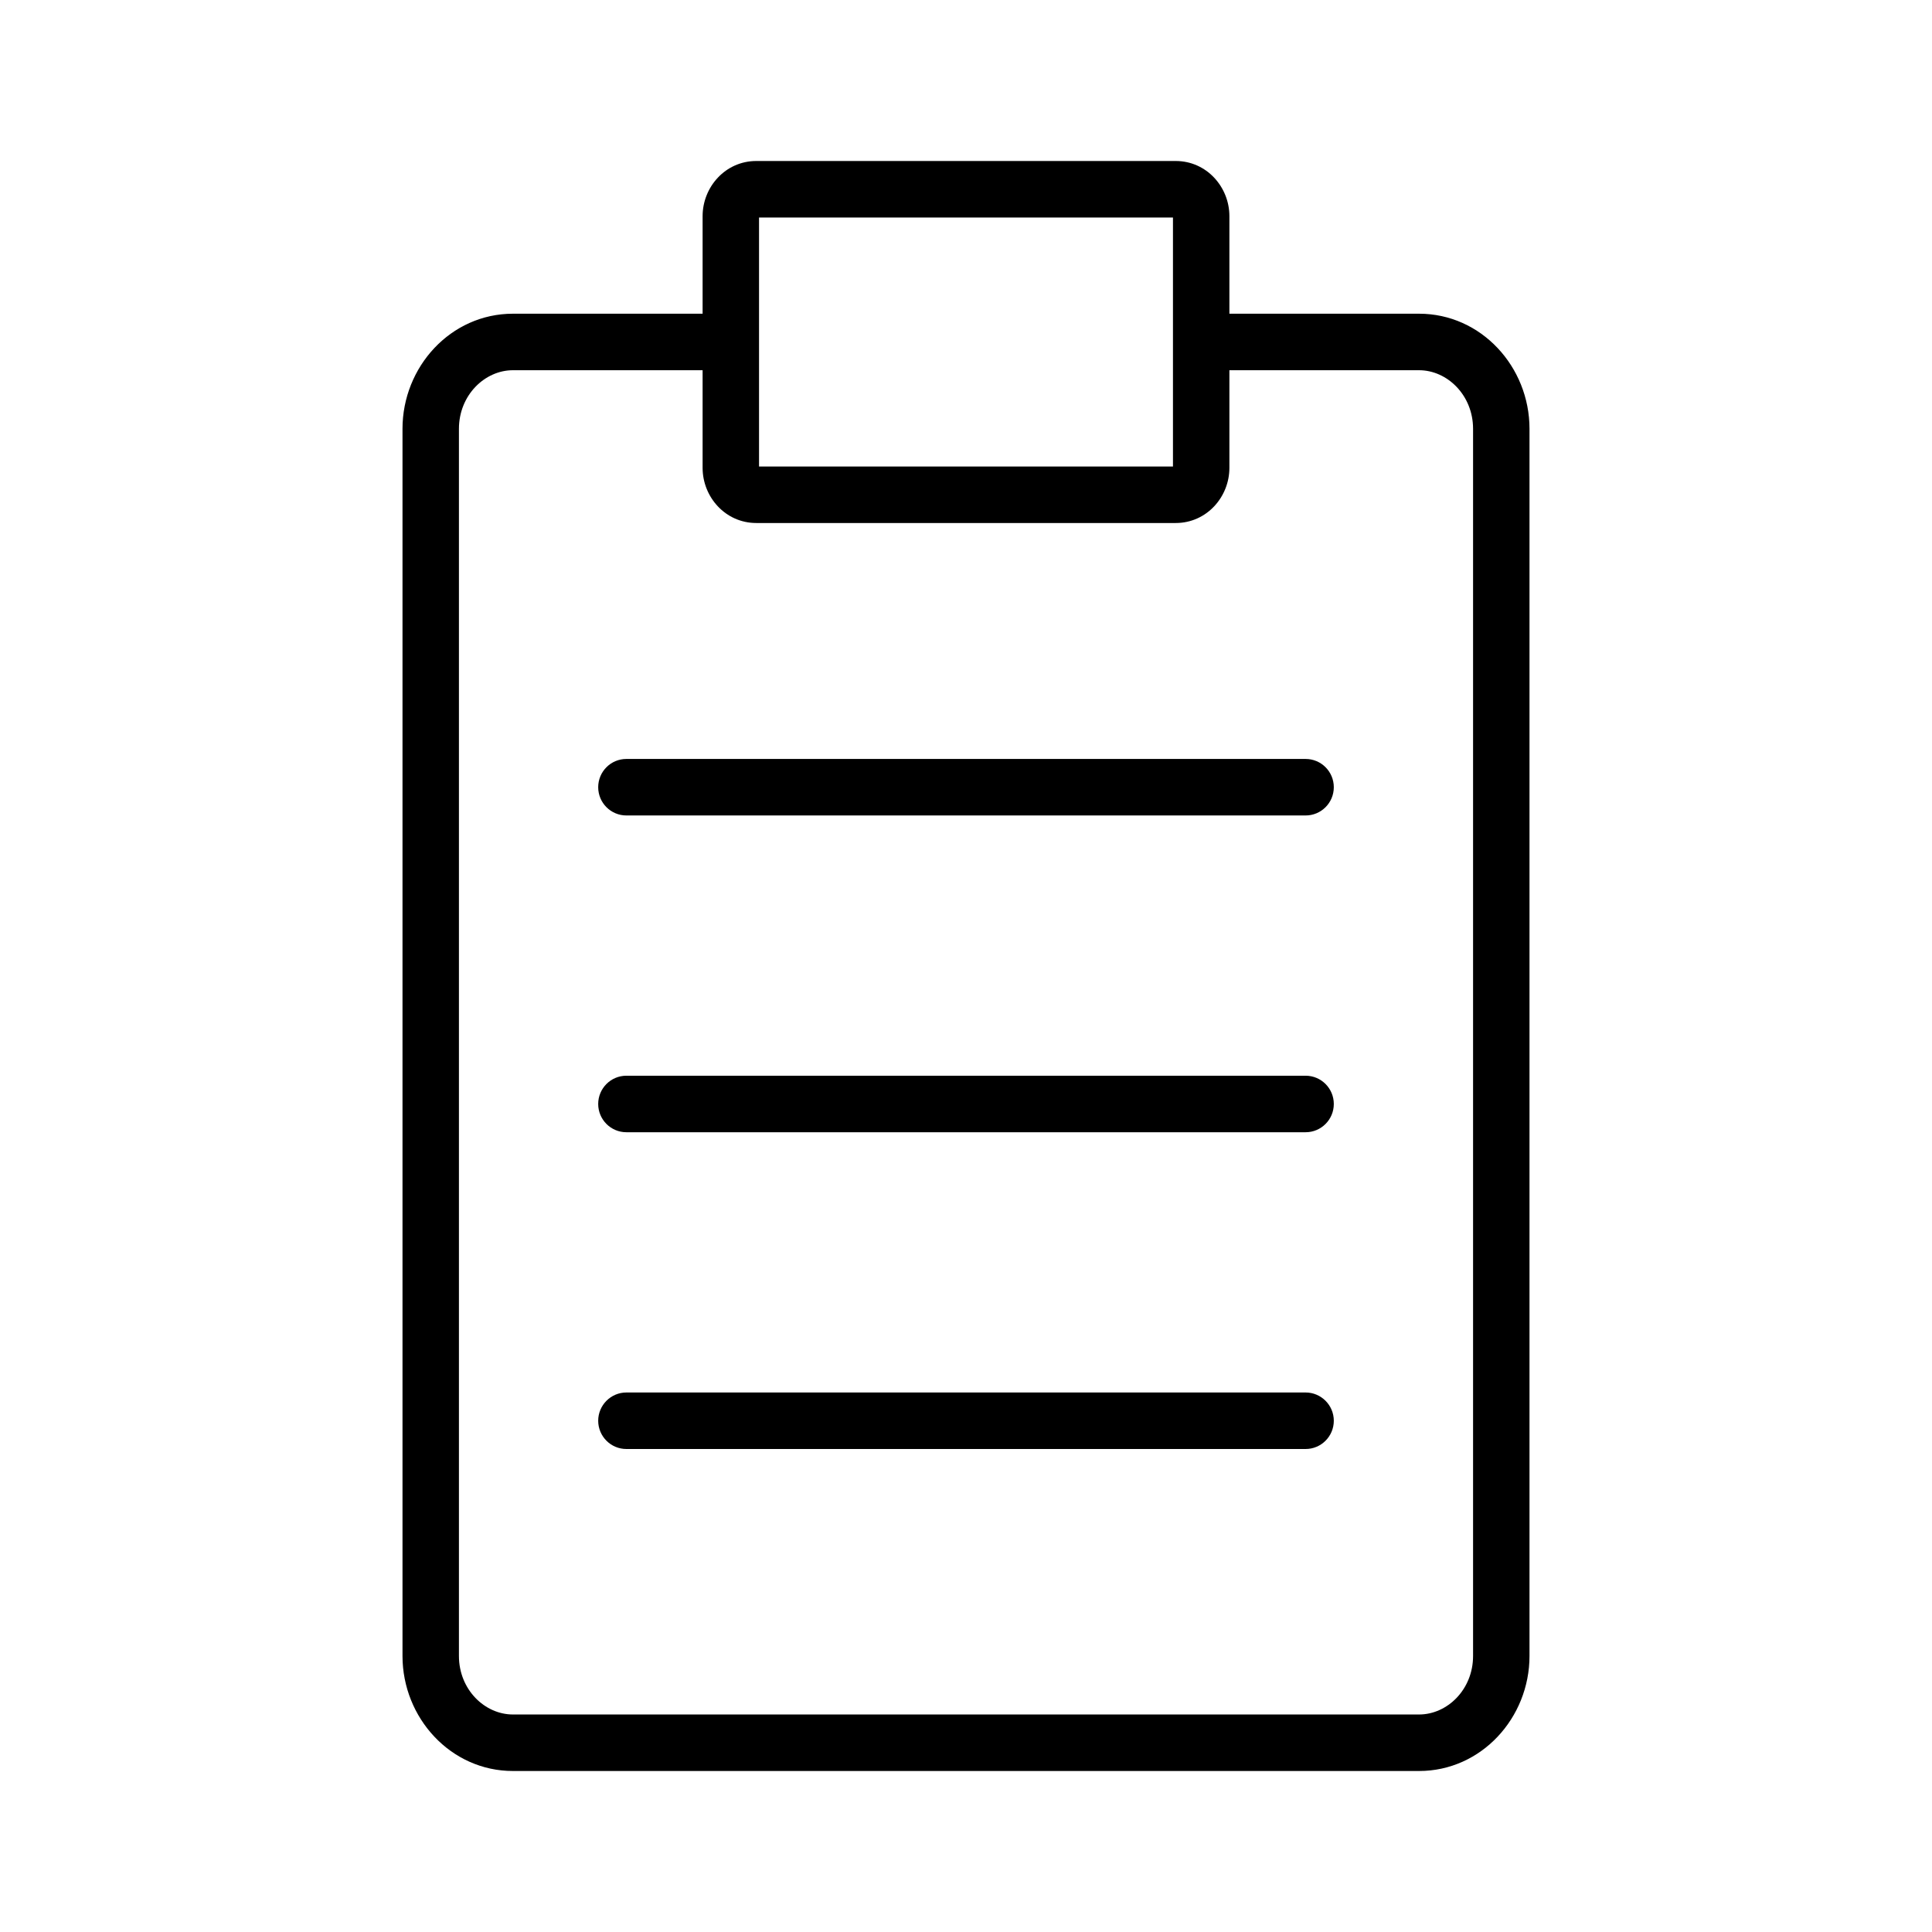
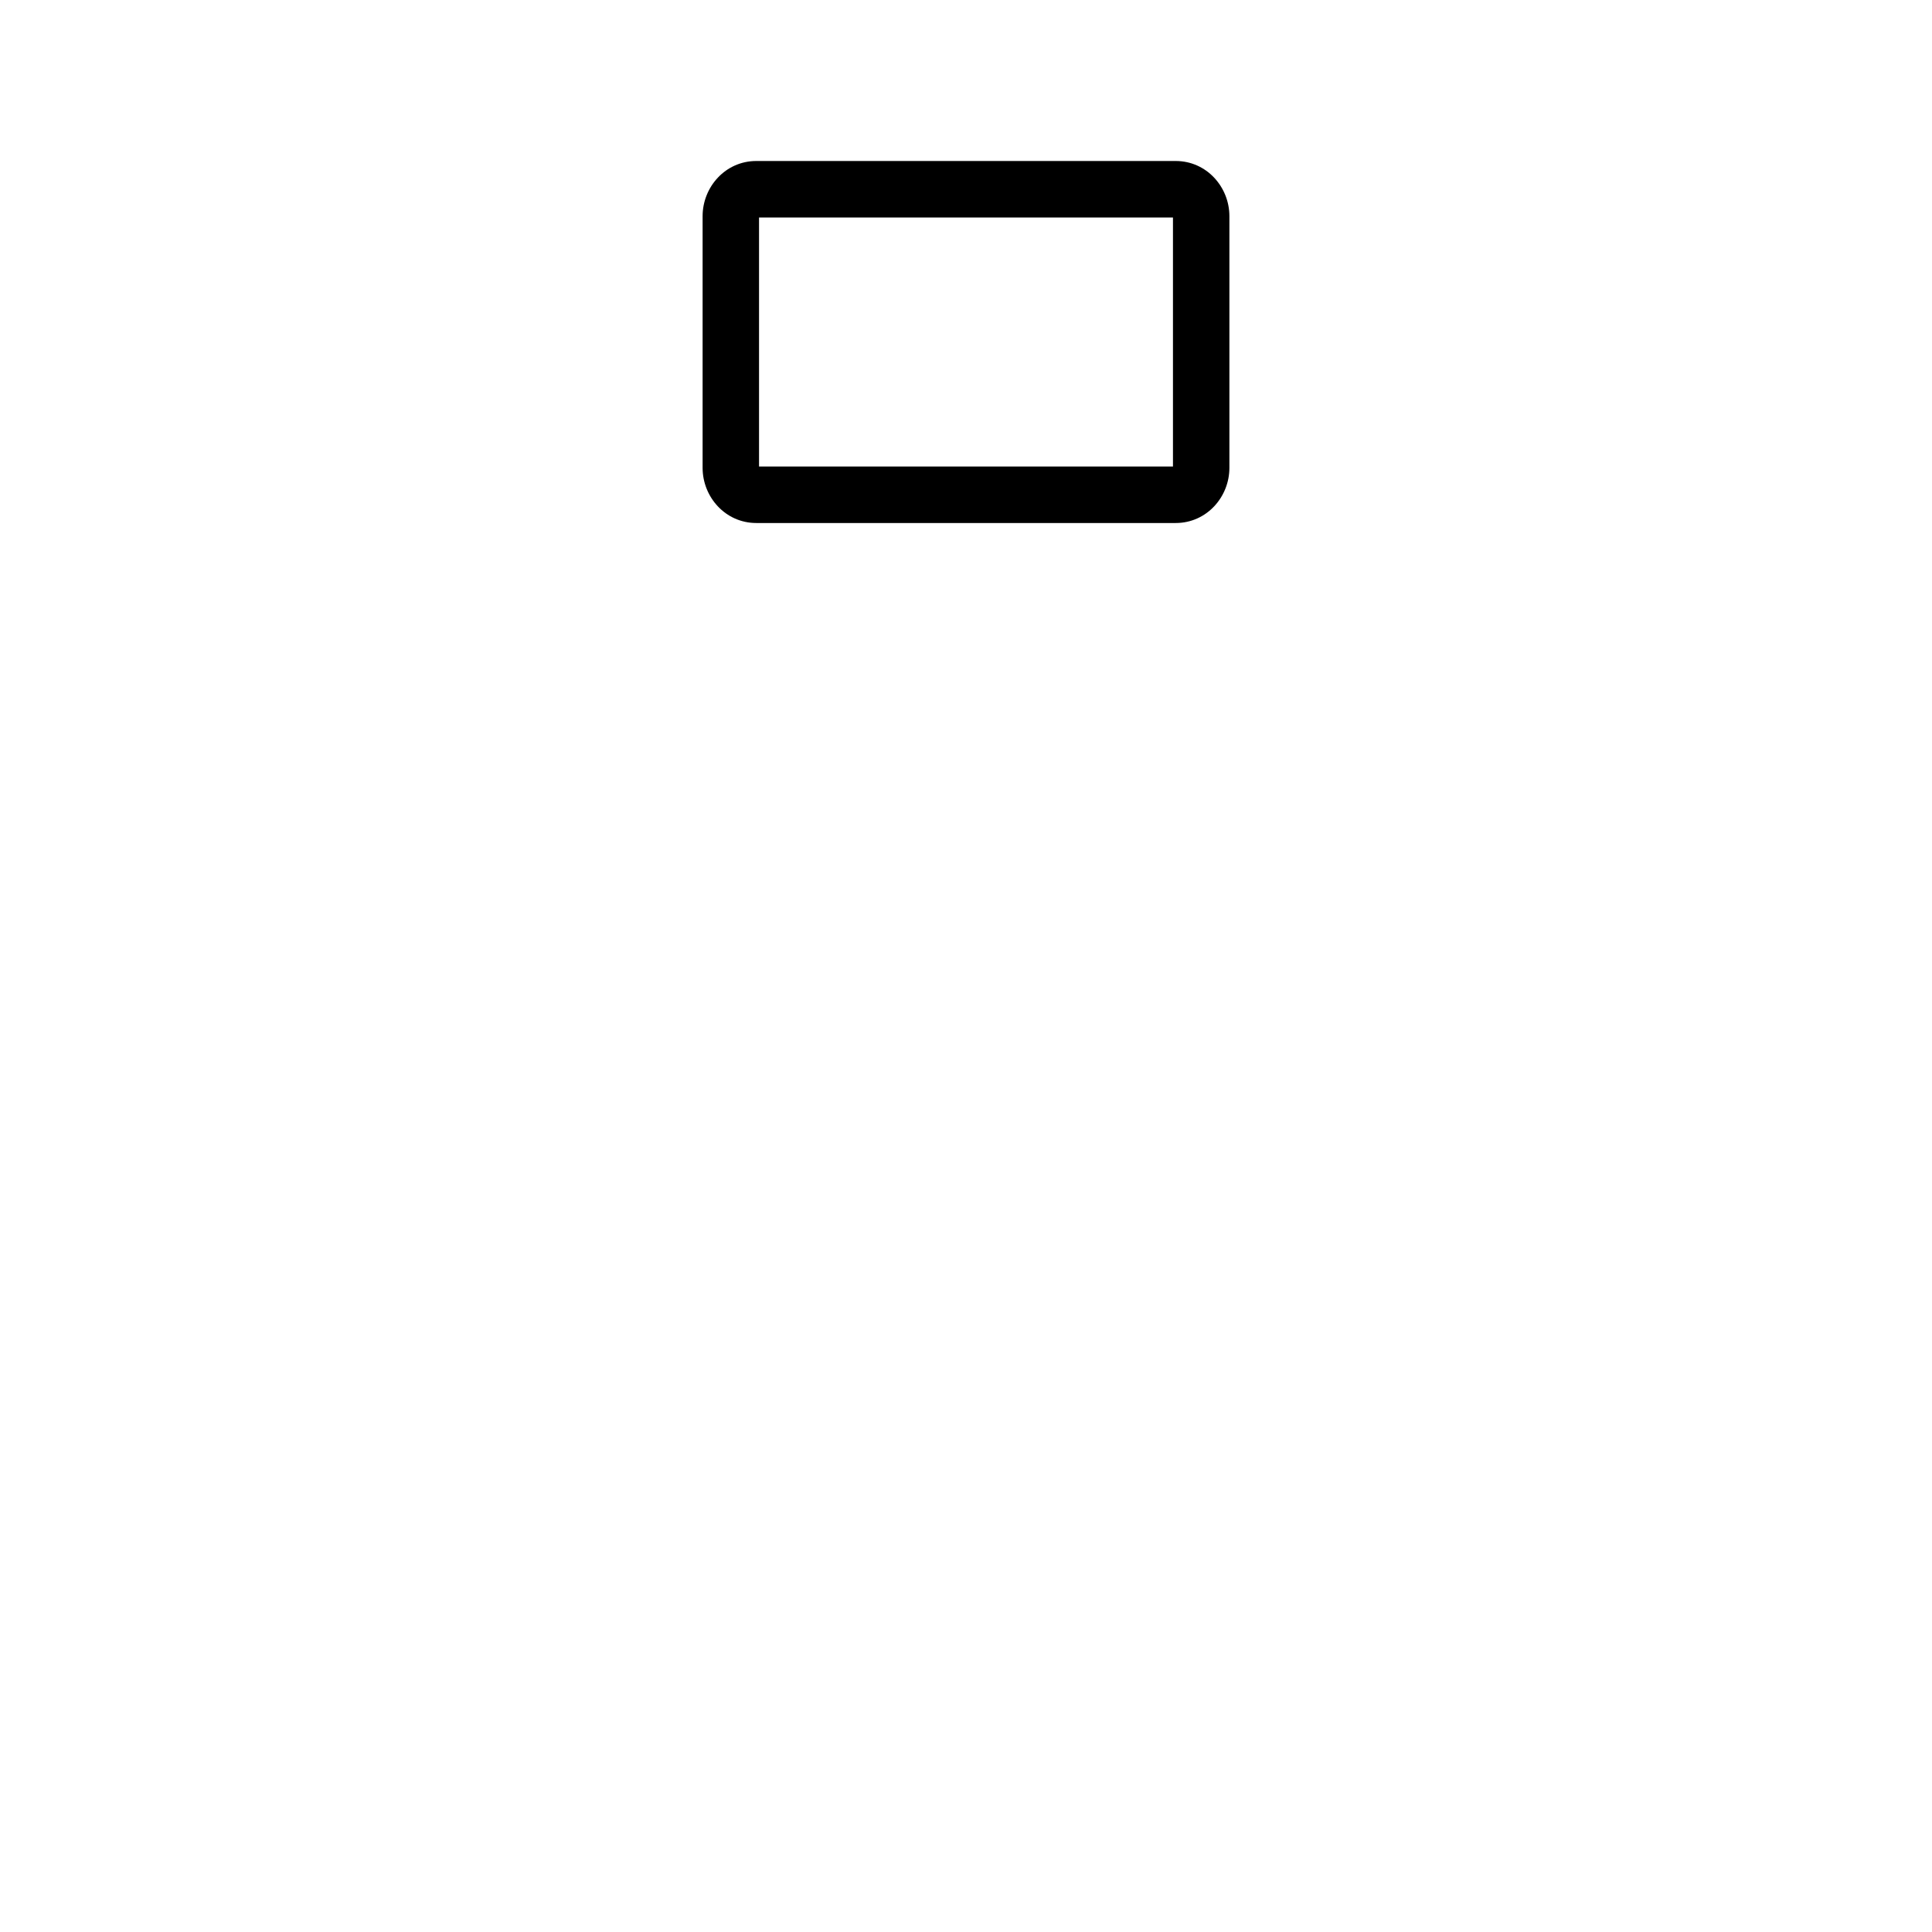
<svg xmlns="http://www.w3.org/2000/svg" width="24" height="24" viewBox="0 0 24 24" fill="none">
-   <path fill-rule="evenodd" clip-rule="evenodd" d="M6.372 4.599C6.021 4.599 5.701 4.91 5.701 5.327V20.571C5.701 20.988 6.021 21.298 6.372 21.298H17.628C17.979 21.298 18.299 20.988 18.299 20.571V5.327C18.299 4.91 17.979 4.599 17.628 4.599H15.064C14.871 4.599 14.714 4.442 14.714 4.248C14.714 4.055 14.871 3.897 15.064 3.897H17.628C18.401 3.897 19 4.557 19 5.327V20.571C19 21.34 18.401 22 17.628 22H6.372C5.599 22 5 21.34 5 20.571V5.327C5 4.557 5.599 3.897 6.372 3.897H8.936C9.129 3.897 9.286 4.055 9.286 4.248C9.286 4.442 9.129 4.599 8.936 4.599H6.372Z" fill="black" />
  <path fill-rule="evenodd" clip-rule="evenodd" d="M9.429 2.702V5.795H14.571V2.702H9.429ZM8.728 2.685C8.728 2.324 9.01 2 9.395 2H14.605C14.99 2 15.272 2.324 15.272 2.685V5.812C15.272 6.173 14.99 6.497 14.605 6.497H9.395C9.01 6.497 8.728 6.173 8.728 5.812V2.685Z" fill="black" />
-   <path fill-rule="evenodd" clip-rule="evenodd" d="M7.431 9.779C7.431 9.585 7.588 9.428 7.781 9.428H16.219C16.412 9.428 16.569 9.585 16.569 9.779C16.569 9.973 16.412 10.13 16.219 10.13H7.781C7.588 10.13 7.431 9.973 7.431 9.779Z" fill="black" />
-   <path fill-rule="evenodd" clip-rule="evenodd" d="M7.431 13.714C7.431 13.52 7.588 13.363 7.781 13.363H16.219C16.412 13.363 16.569 13.52 16.569 13.714C16.569 13.908 16.412 14.065 16.219 14.065H7.781C7.588 14.065 7.431 13.908 7.431 13.714Z" fill="black" />
-   <path fill-rule="evenodd" clip-rule="evenodd" d="M7.431 17.649C7.431 17.456 7.588 17.298 7.781 17.298H16.219C16.412 17.298 16.569 17.456 16.569 17.649C16.569 17.843 16.412 18 16.219 18H7.781C7.588 18 7.431 17.843 7.431 17.649Z" fill="black" />
</svg>